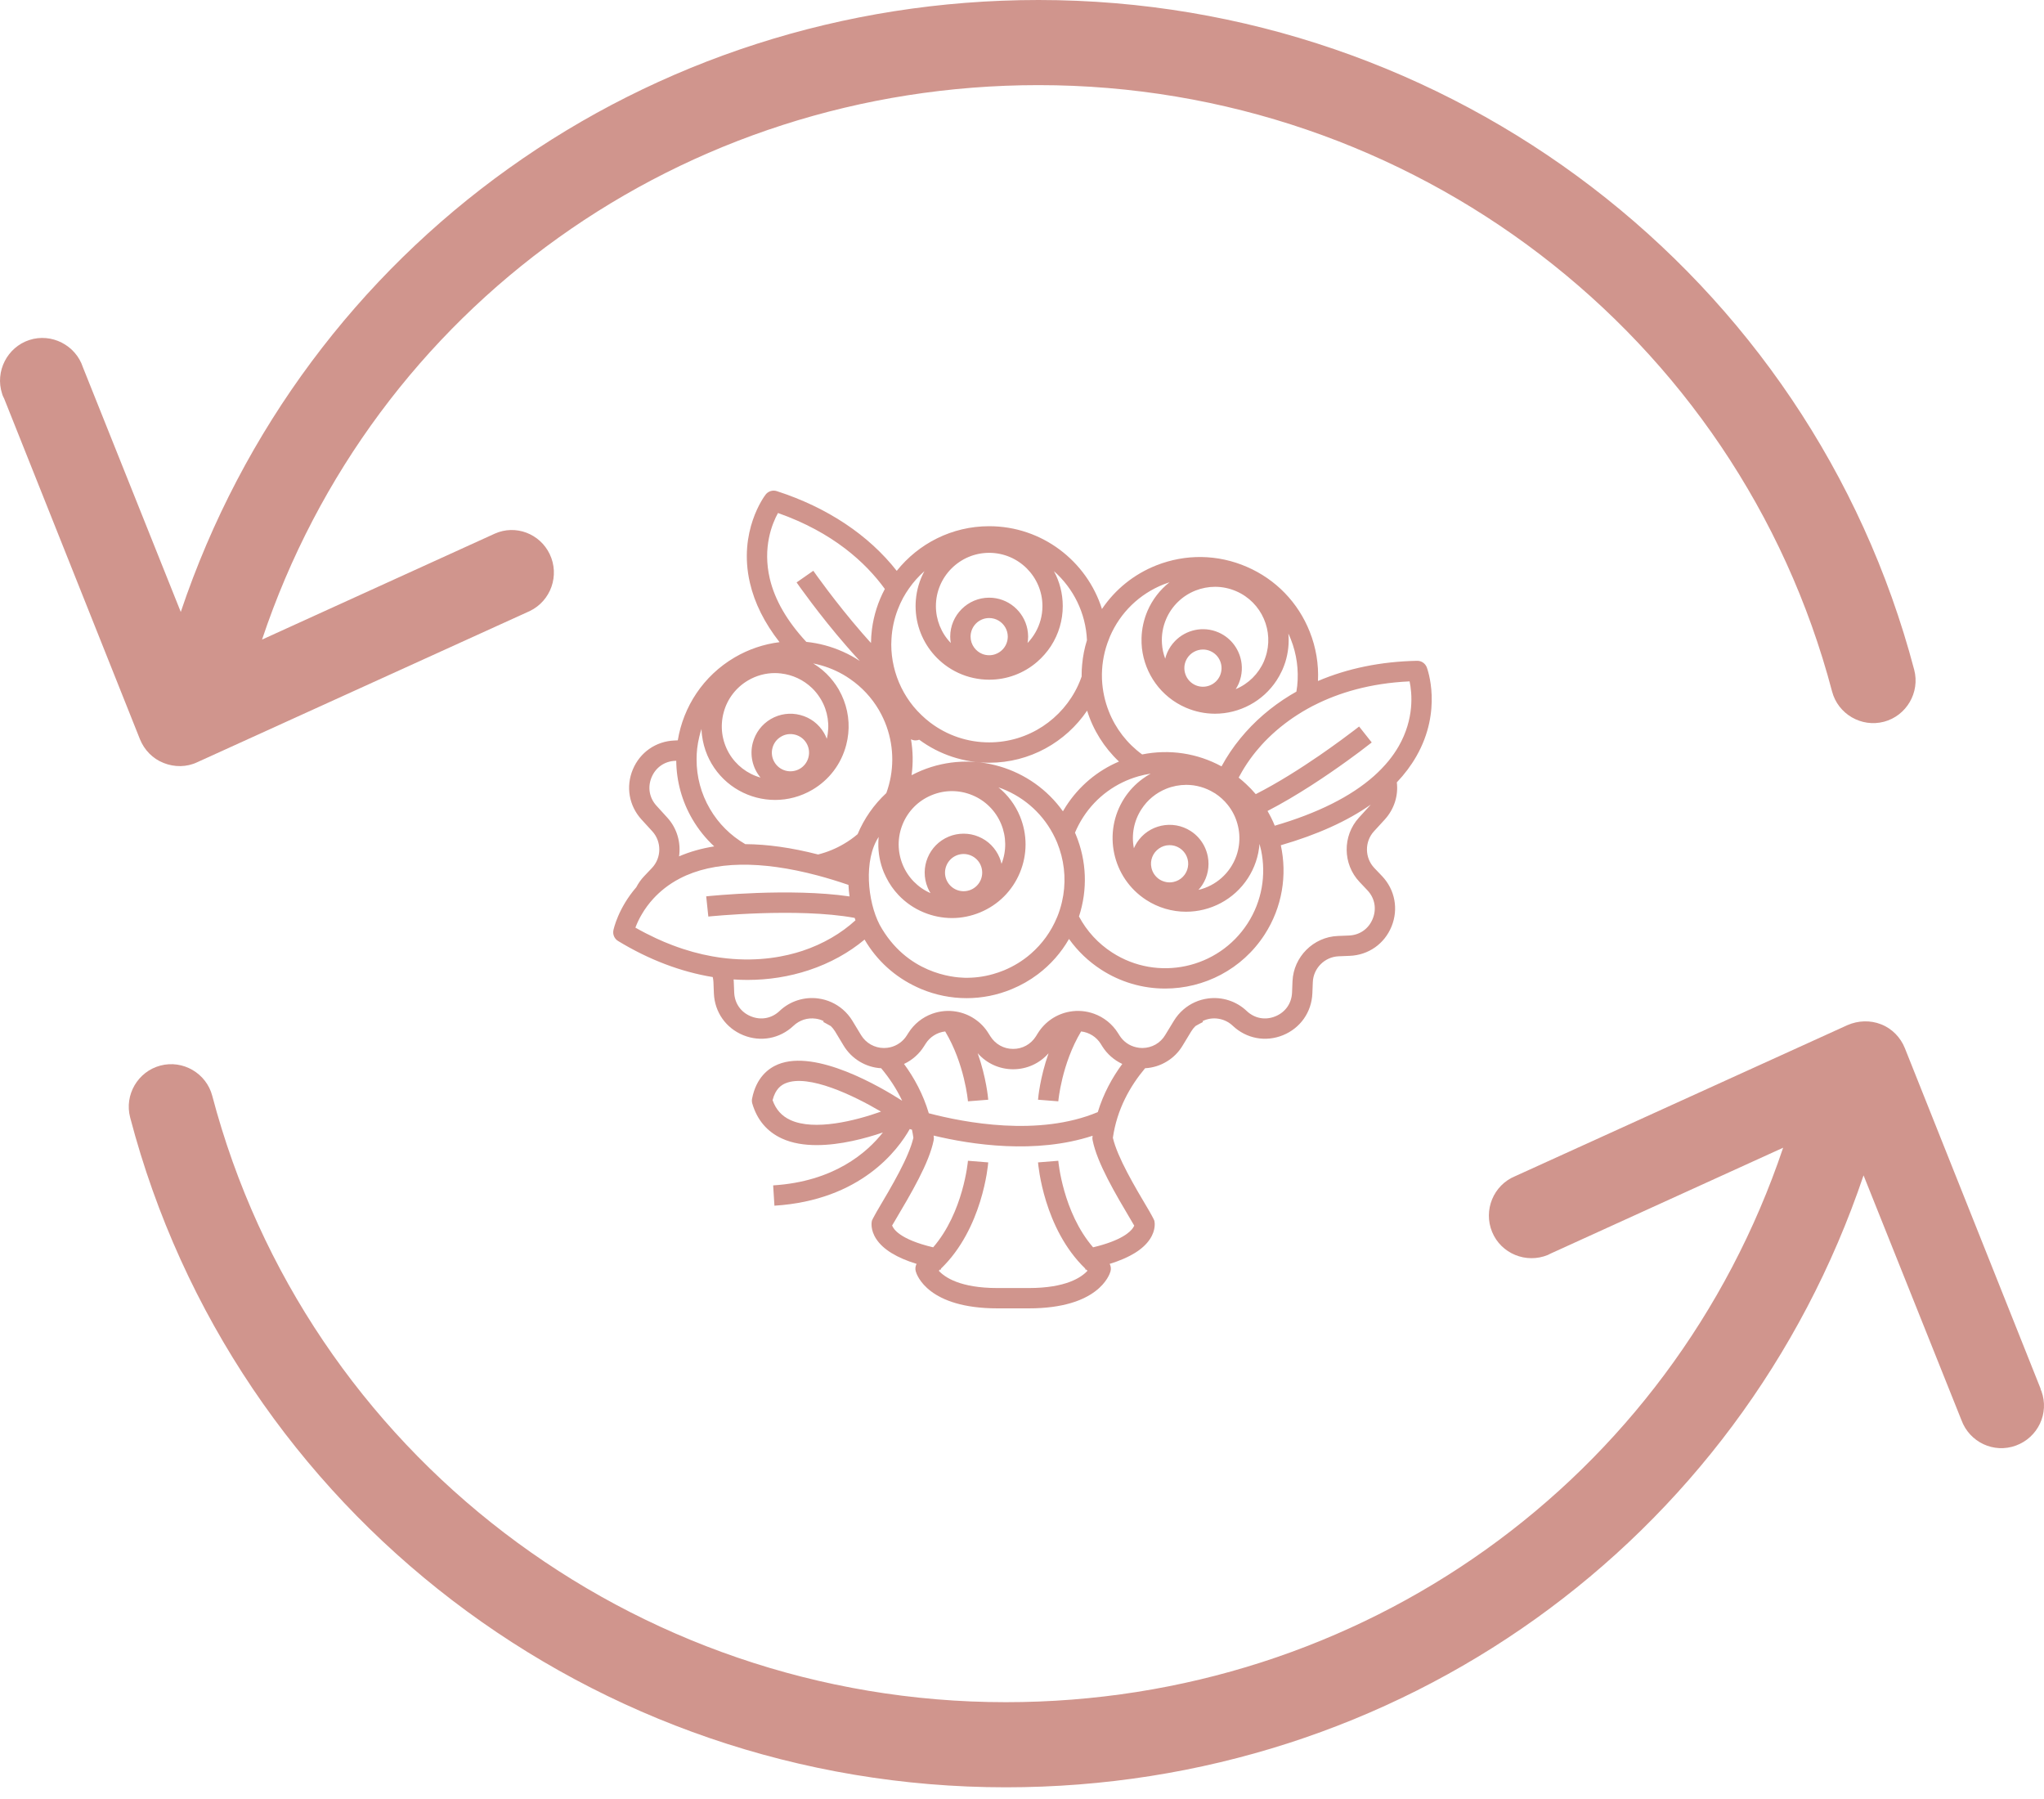
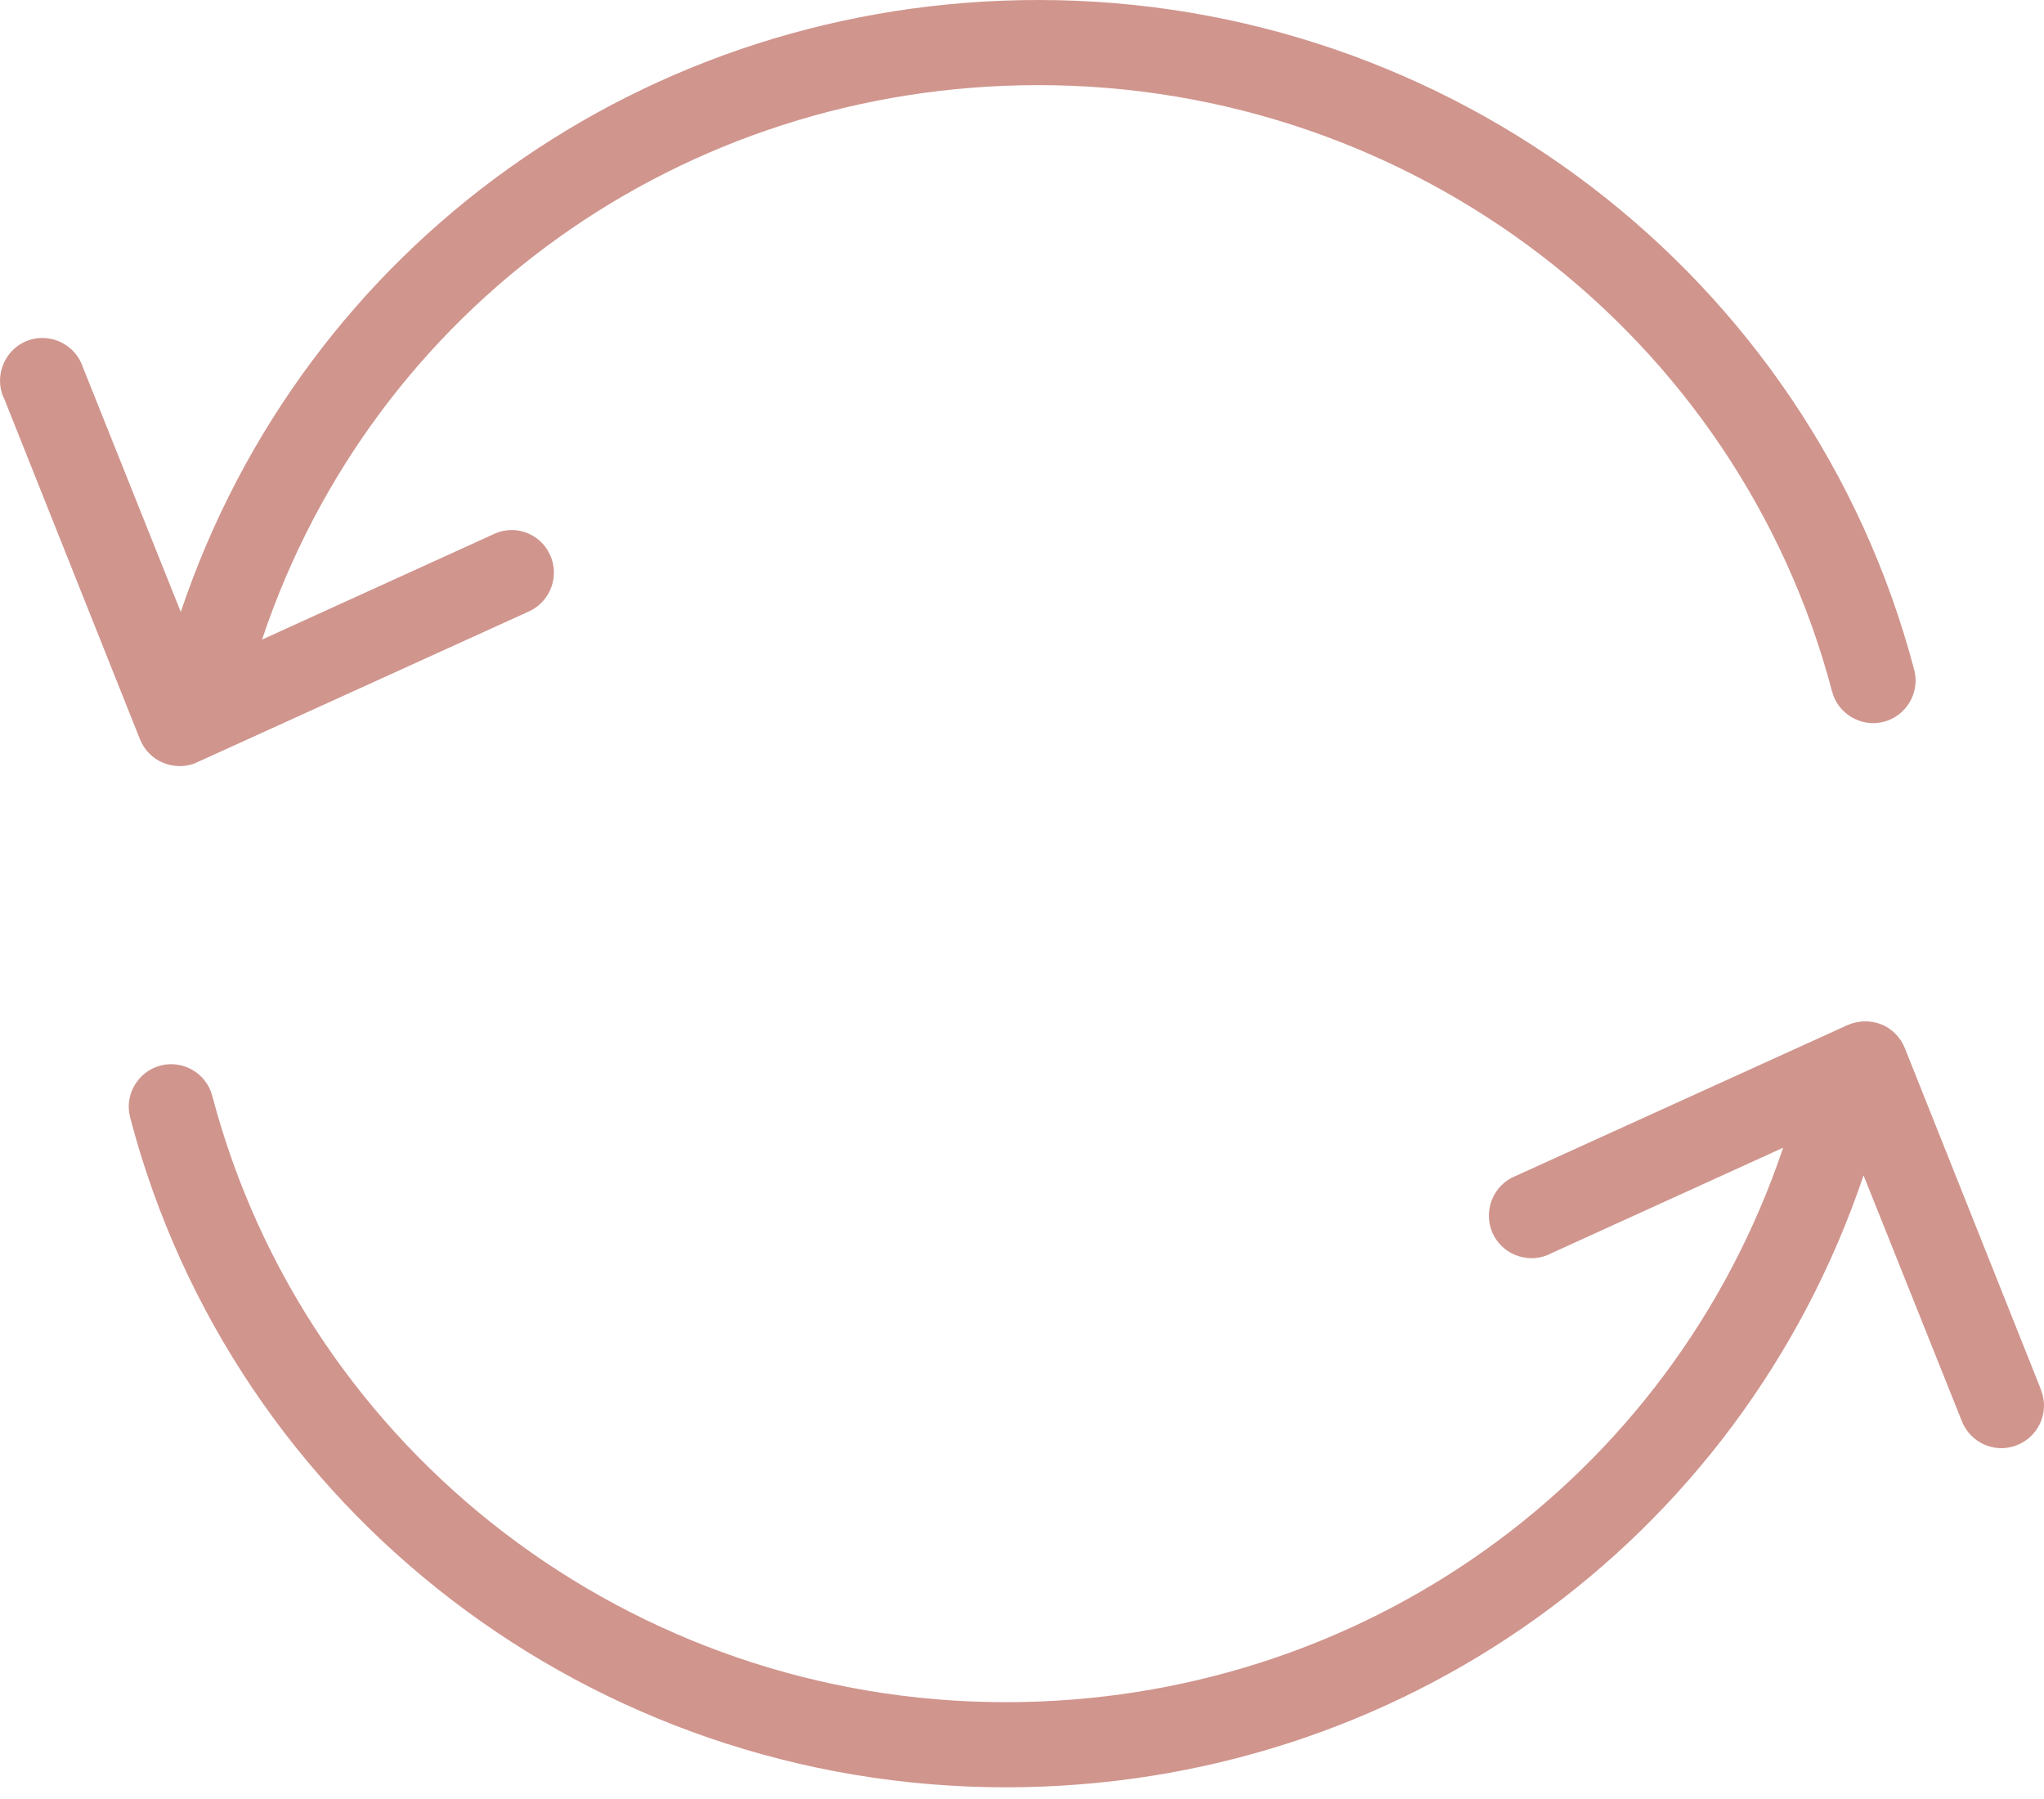
<svg xmlns="http://www.w3.org/2000/svg" width="50" height="44" viewBox="0 0 50 44" fill="none">
  <path d="M4.006 18.662C4.266 18.766 4.568 18.766 4.828 18.641L12.957 14.946C13.477 14.696 13.696 14.072 13.446 13.551C13.207 13.052 12.613 12.823 12.103 13.052L6.41 15.643C9.127 7.515 16.693 2.082 25.405 2.082C34.533 2.082 42.516 8.181 44.816 16.913C44.962 17.465 45.534 17.798 46.086 17.652C46.637 17.506 46.97 16.934 46.825 16.382C44.285 6.744 35.48 0 25.405 0C15.798 0 7.44 5.995 4.422 14.967L2.028 8.982C1.851 8.441 1.258 8.139 0.717 8.316C0.176 8.493 -0.126 9.086 0.051 9.628C0.061 9.669 0.082 9.711 0.103 9.752L3.423 18.079C3.527 18.339 3.735 18.558 4.006 18.662ZM49.937 34.024C49.926 34.003 49.916 33.982 49.916 33.962L46.596 25.635C46.492 25.375 46.283 25.156 46.013 25.052C45.753 24.948 45.451 24.959 45.191 25.073L37.062 28.768C36.531 28.987 36.281 29.601 36.5 30.131C36.718 30.662 37.332 30.912 37.863 30.694L37.926 30.662L43.619 28.071C40.882 36.199 33.304 41.632 24.603 41.632C15.475 41.632 7.492 35.533 5.192 26.801C5.047 26.249 4.474 25.916 3.923 26.062C3.371 26.208 3.038 26.78 3.184 27.332C5.713 36.98 14.528 43.714 24.604 43.714C34.21 43.714 42.557 37.719 45.586 28.747L47.98 34.732C48.178 35.273 48.771 35.554 49.312 35.356C49.853 35.158 50.134 34.565 49.937 34.024Z" fill="#D0958D" />
-   <path d="M34.902 16.322C34.883 16.274 34.851 16.233 34.808 16.204C34.766 16.175 34.715 16.161 34.664 16.162C33.778 16.179 32.959 16.349 32.24 16.656C32.26 16.245 32.191 15.834 32.039 15.452C31.755 14.734 31.207 14.169 30.498 13.863C29.79 13.556 29.003 13.544 28.285 13.828C27.737 14.045 27.279 14.416 26.956 14.895C26.586 13.723 25.489 12.87 24.197 12.87C23.283 12.87 22.467 13.297 21.936 13.962C21.25 13.088 20.242 12.413 19.002 12.012C18.953 11.996 18.9 11.996 18.851 12.011C18.802 12.027 18.759 12.056 18.728 12.097C18.7 12.133 18.052 12.995 18.344 14.254C18.459 14.753 18.702 15.237 19.069 15.706C18.682 15.754 18.308 15.881 17.971 16.079C17.2 16.531 16.715 17.288 16.58 18.107L16.5 18.111C16.046 18.129 15.655 18.4 15.48 18.82C15.305 19.239 15.386 19.708 15.693 20.044L15.957 20.333C16.188 20.586 16.184 20.98 15.948 21.229L15.758 21.429C15.681 21.51 15.616 21.601 15.565 21.7C15.122 22.212 15.011 22.722 15.005 22.753C14.995 22.803 15 22.855 15.021 22.902C15.041 22.949 15.076 22.989 15.12 23.015C15.878 23.476 16.662 23.771 17.435 23.897C17.444 23.936 17.45 23.977 17.452 24.019L17.463 24.296C17.482 24.755 17.757 25.146 18.182 25.319C18.606 25.491 19.075 25.404 19.408 25.091L19.411 25.088C19.483 25.02 19.568 24.97 19.661 24.939C19.755 24.909 19.854 24.901 19.951 24.914C20.02 24.923 20.087 24.943 20.149 24.974L20.139 24.996C20.142 24.998 20.211 25.031 20.323 25.096C20.362 25.134 20.397 25.177 20.426 25.224L20.637 25.574C20.734 25.734 20.868 25.868 21.028 25.964C21.188 26.061 21.369 26.117 21.555 26.127C21.748 26.357 21.927 26.622 22.069 26.922C21.532 26.578 19.958 25.655 19.032 26.032C18.799 26.128 18.5 26.35 18.397 26.871C18.39 26.91 18.391 26.951 18.402 26.989C18.52 27.391 18.764 27.68 19.13 27.847C19.383 27.963 19.676 28.007 19.978 28.007C20.553 28.007 21.162 27.846 21.597 27.698C21.209 28.191 20.401 28.899 18.913 28.992L18.944 29.489C21.061 29.356 21.969 28.119 22.254 27.614C22.271 27.619 22.289 27.625 22.308 27.63C22.322 27.695 22.334 27.761 22.343 27.828C22.233 28.305 21.818 29.006 21.451 29.625C21.451 29.625 21.334 29.832 21.328 29.857C21.32 29.892 21.287 30.08 21.436 30.305C21.603 30.559 21.934 30.762 22.421 30.912C22.391 30.968 22.384 31.034 22.401 31.095C22.427 31.188 22.704 32 24.4 32H25.167C26.862 32 27.139 31.188 27.165 31.095C27.182 31.034 27.175 30.968 27.145 30.912C27.632 30.762 27.963 30.559 28.13 30.305C28.279 30.08 28.246 29.892 28.238 29.857C28.233 29.831 28.116 29.625 28.116 29.625C27.748 29.006 27.334 28.305 27.223 27.828C27.323 27.13 27.644 26.564 28.011 26.127C28.198 26.117 28.379 26.061 28.539 25.964C28.699 25.868 28.833 25.734 28.929 25.573L29.14 25.225C29.169 25.177 29.204 25.134 29.244 25.095C29.304 25.06 29.365 25.027 29.427 24.996L29.417 24.974C29.537 24.915 29.672 24.895 29.804 24.916C29.936 24.936 30.058 24.996 30.155 25.088C30.488 25.403 30.959 25.492 31.384 25.319C31.809 25.146 32.084 24.755 32.103 24.296L32.114 24.019C32.128 23.68 32.405 23.403 32.745 23.389L33.016 23.378C33.475 23.36 33.867 23.085 34.04 22.659C34.213 22.234 34.124 21.762 33.809 21.429L33.618 21.229C33.382 20.98 33.378 20.586 33.609 20.333L33.874 20.044C34.105 19.79 34.208 19.461 34.169 19.135C34.358 18.936 34.517 18.724 34.646 18.499C35.289 17.377 34.918 16.365 34.902 16.322ZM19.337 27.395C19.123 27.297 18.979 27.137 18.899 26.908C18.97 26.626 19.115 26.536 19.22 26.493C19.779 26.265 20.873 26.788 21.551 27.188C20.913 27.415 19.922 27.662 19.337 27.395ZM33.506 19.708L33.242 19.998C32.836 20.443 32.843 21.134 33.257 21.571L33.447 21.772C33.63 21.964 33.679 22.226 33.579 22.472C33.48 22.718 33.261 22.871 32.996 22.881L32.725 22.892C32.128 22.916 31.642 23.402 31.617 23.999L31.606 24.276C31.595 24.541 31.442 24.759 31.196 24.858C30.951 24.958 30.689 24.909 30.497 24.727C30.372 24.608 30.222 24.519 30.057 24.466C29.893 24.413 29.719 24.398 29.549 24.421C29.328 24.45 29.121 24.543 28.952 24.688C28.859 24.767 28.779 24.862 28.715 24.967L28.503 25.315C28.446 25.412 28.364 25.491 28.267 25.547C28.169 25.602 28.059 25.631 27.947 25.632L27.941 25.632C27.891 25.632 27.841 25.626 27.792 25.614C27.708 25.595 27.629 25.56 27.559 25.51C27.489 25.46 27.43 25.397 27.385 25.325L27.347 25.265C27.21 25.047 27.004 24.881 26.762 24.794C26.571 24.725 26.366 24.707 26.166 24.743C26.008 24.771 25.857 24.832 25.723 24.922C25.59 25.012 25.477 25.129 25.391 25.265L25.34 25.347C25.281 25.441 25.199 25.519 25.102 25.573C25.004 25.627 24.895 25.655 24.783 25.654C24.672 25.655 24.562 25.627 24.465 25.573C24.368 25.519 24.286 25.441 24.227 25.347L24.175 25.265C24.09 25.128 23.977 25.012 23.843 24.922C23.709 24.831 23.558 24.771 23.4 24.743C23.2 24.707 22.995 24.725 22.804 24.794C22.562 24.881 22.356 25.047 22.22 25.265L22.182 25.325C22.136 25.398 22.077 25.461 22.007 25.51C21.937 25.56 21.858 25.596 21.774 25.615C21.726 25.626 21.676 25.632 21.625 25.632H21.62C21.508 25.632 21.398 25.602 21.3 25.547C21.203 25.492 21.121 25.412 21.063 25.316L20.851 24.966C20.788 24.862 20.708 24.768 20.615 24.688C20.446 24.543 20.238 24.45 20.018 24.421C19.848 24.397 19.674 24.413 19.511 24.465C19.347 24.517 19.197 24.606 19.072 24.724L19.069 24.727C18.877 24.909 18.615 24.958 18.37 24.858C18.124 24.759 17.971 24.541 17.96 24.276L17.949 23.999C17.948 23.984 17.946 23.97 17.945 23.955C18.058 23.963 18.171 23.967 18.283 23.967C18.799 23.967 19.305 23.888 19.788 23.728C20.307 23.556 20.771 23.297 21.149 22.98C21.446 23.491 21.891 23.895 22.434 24.145C22.468 24.161 22.502 24.177 22.537 24.191C22.711 24.263 22.892 24.319 23.077 24.356C23.265 24.394 23.455 24.413 23.645 24.413C24.019 24.413 24.394 24.34 24.75 24.192C24.977 24.098 25.191 23.977 25.387 23.829C25.697 23.596 25.957 23.302 26.15 22.965C26.362 23.263 26.63 23.518 26.937 23.716C27.403 24.018 27.947 24.179 28.502 24.178C29.452 24.178 30.383 23.712 30.936 22.856C31.37 22.184 31.489 21.399 31.331 20.673C32.222 20.415 32.956 20.083 33.53 19.68C33.522 19.69 33.514 19.699 33.506 19.708ZM16.453 23.119C16.316 23.067 16.181 23.011 16.049 22.949C15.877 22.869 15.708 22.782 15.543 22.688C15.586 22.574 15.638 22.465 15.7 22.361C15.78 22.223 15.876 22.095 15.984 21.977C16.145 21.803 16.354 21.629 16.629 21.486C17.042 21.271 17.541 21.159 18.116 21.149C18.675 21.14 19.305 21.228 19.999 21.412C20.243 21.477 20.495 21.554 20.755 21.643C20.759 21.737 20.768 21.831 20.781 21.925C19.328 21.712 17.364 21.913 17.275 21.923L17.327 22.417C17.349 22.415 19.512 22.193 20.907 22.45C20.914 22.469 20.92 22.489 20.927 22.508C20.581 22.826 20.133 23.089 19.632 23.255C19.222 23.391 18.579 23.526 17.775 23.44C17.655 23.428 17.536 23.411 17.418 23.389C17.115 23.335 16.792 23.248 16.453 23.119ZM16.52 18.608L16.542 18.607C16.547 19.11 16.683 19.603 16.938 20.037C17.082 20.283 17.261 20.507 17.471 20.701C17.162 20.75 16.875 20.831 16.611 20.945C16.659 20.612 16.565 20.262 16.324 19.998L16.06 19.708C15.883 19.514 15.838 19.254 15.939 19.011C16.04 18.769 16.257 18.618 16.52 18.608ZM17.106 18.019C17.121 17.954 17.139 17.891 17.16 17.828C17.161 17.878 17.165 17.928 17.171 17.978C17.192 18.149 17.236 18.316 17.304 18.475C17.334 18.543 17.367 18.61 17.405 18.675C17.74 19.246 18.343 19.565 18.961 19.565C19.27 19.565 19.583 19.485 19.869 19.318C20.284 19.075 20.579 18.685 20.7 18.22C20.796 17.853 20.774 17.475 20.642 17.128C20.609 17.04 20.568 16.954 20.521 16.871C20.518 16.866 20.515 16.86 20.512 16.855C20.473 16.789 20.43 16.725 20.383 16.665C20.358 16.632 20.332 16.601 20.305 16.57C20.192 16.442 20.06 16.331 19.916 16.241C19.907 16.236 19.899 16.23 19.891 16.226C19.895 16.226 19.898 16.227 19.901 16.228C20.155 16.279 20.398 16.37 20.623 16.498C20.681 16.531 20.738 16.568 20.793 16.606C21.081 16.804 21.322 17.062 21.499 17.364C21.502 17.37 21.506 17.376 21.509 17.382C21.58 17.506 21.64 17.635 21.688 17.77C21.875 18.296 21.873 18.872 21.681 19.397C21.378 19.678 21.138 20.021 20.979 20.402C20.874 20.491 20.762 20.571 20.643 20.64C20.447 20.756 20.234 20.843 20.012 20.899C19.366 20.733 18.772 20.649 18.231 20.646C17.873 20.439 17.575 20.142 17.367 19.785C17.15 19.416 17.037 18.996 17.04 18.569C17.04 18.482 17.044 18.395 17.054 18.308C17.065 18.211 17.083 18.114 17.106 18.019ZM19.031 12.547C20.372 13.02 21.172 13.754 21.645 14.405C21.48 14.713 21.373 15.049 21.329 15.395C21.315 15.505 21.307 15.616 21.306 15.726C21.292 15.711 21.278 15.696 21.264 15.68C21.206 15.616 21.149 15.552 21.093 15.487C20.426 14.72 19.903 13.972 19.895 13.96L19.486 14.245C19.52 14.293 20.038 15.035 20.711 15.807C20.816 15.929 20.924 16.048 21.033 16.166C20.902 16.08 20.765 16.004 20.621 15.94C20.337 15.812 20.034 15.731 19.724 15.699C19.256 15.195 18.954 14.676 18.831 14.154C18.65 13.388 18.888 12.806 19.031 12.547L19.031 12.547ZM25.5 14.824C25.5 15.059 25.437 15.28 25.327 15.471C25.274 15.563 25.21 15.649 25.136 15.726C25.14 15.704 25.143 15.681 25.145 15.659C25.148 15.63 25.15 15.601 25.15 15.571C25.15 15.509 25.143 15.448 25.132 15.389C25.046 14.95 24.66 14.618 24.197 14.618C23.672 14.618 23.244 15.046 23.244 15.571C23.244 15.624 23.25 15.675 23.258 15.726C23.024 15.484 22.894 15.16 22.894 14.824C22.894 14.106 23.479 13.521 24.197 13.521C24.915 13.521 25.5 14.106 25.5 14.824ZM24.344 16.001C24.297 16.018 24.247 16.026 24.197 16.026C24.138 16.026 24.08 16.015 24.026 15.993C23.948 15.961 23.88 15.907 23.83 15.839C23.773 15.761 23.742 15.668 23.742 15.571C23.742 15.45 23.79 15.335 23.875 15.249C23.96 15.164 24.076 15.116 24.197 15.116C24.368 15.116 24.517 15.211 24.595 15.351C24.631 15.416 24.652 15.491 24.652 15.571C24.652 15.579 24.651 15.586 24.651 15.594C24.646 15.703 24.601 15.807 24.525 15.886C24.475 15.938 24.413 15.978 24.344 16.001ZM22.613 13.969C22.494 14.188 22.423 14.429 22.403 14.678C22.399 14.726 22.397 14.775 22.397 14.824C22.397 15.29 22.575 15.715 22.866 16.035C22.941 16.117 23.023 16.192 23.111 16.259C23.32 16.417 23.56 16.528 23.816 16.583C23.941 16.61 24.069 16.624 24.197 16.624C24.628 16.625 25.044 16.47 25.37 16.188C25.501 16.075 25.615 15.944 25.709 15.8C25.897 15.509 25.997 15.17 25.997 14.824C25.997 14.515 25.919 14.223 25.781 13.969C26.253 14.386 26.56 14.987 26.589 15.658C26.528 15.853 26.489 16.053 26.471 16.256C26.463 16.34 26.459 16.425 26.459 16.509C26.459 16.521 26.459 16.533 26.459 16.546C26.434 16.619 26.405 16.691 26.372 16.762C25.993 17.584 25.161 18.157 24.197 18.157C23.674 18.158 23.165 17.986 22.75 17.669C22.678 17.614 22.61 17.556 22.545 17.493C22.474 17.426 22.407 17.354 22.345 17.279C22.112 16.994 21.947 16.659 21.864 16.3C21.823 16.124 21.802 15.944 21.802 15.762C21.802 15.716 21.804 15.67 21.807 15.624C21.821 15.379 21.873 15.137 21.961 14.908C21.998 14.811 22.041 14.717 22.089 14.627C22.134 14.545 22.183 14.466 22.237 14.39C22.345 14.235 22.472 14.094 22.613 13.969ZM27.088 15.733C27.108 15.677 27.129 15.621 27.152 15.566C27.406 14.979 27.874 14.526 28.468 14.291C28.515 14.273 28.561 14.256 28.609 14.241C28.374 14.425 28.189 14.666 28.07 14.941C27.98 15.152 27.93 15.377 27.924 15.607C27.922 15.69 27.925 15.773 27.934 15.856C28.005 16.476 28.395 17.043 29.008 17.308C29.233 17.405 29.475 17.456 29.72 17.456C30.318 17.456 30.891 17.156 31.227 16.643C31.273 16.573 31.314 16.5 31.349 16.425C31.358 16.407 31.367 16.389 31.375 16.37C31.4 16.312 31.422 16.253 31.441 16.194C31.513 15.963 31.537 15.726 31.516 15.496C31.537 15.542 31.558 15.588 31.576 15.635C31.72 15.998 31.773 16.39 31.732 16.778C31.726 16.824 31.72 16.87 31.712 16.916C31.662 16.944 31.613 16.973 31.564 17.002C31.095 17.288 30.682 17.642 30.34 18.061C30.166 18.273 30.012 18.502 29.881 18.744C29.287 18.421 28.608 18.318 27.939 18.452C27.573 18.186 27.29 17.82 27.124 17.399C27.026 17.152 26.97 16.89 26.957 16.625C26.957 16.617 26.956 16.61 26.956 16.602C26.946 16.307 26.991 16.012 27.088 15.734L27.088 15.733ZM30.24 14.46C30.869 14.732 31.175 15.444 30.953 16.081C30.943 16.112 30.931 16.143 30.919 16.173C30.785 16.481 30.538 16.726 30.228 16.855C30.255 16.813 30.28 16.767 30.301 16.72C30.324 16.665 30.341 16.61 30.354 16.555C30.378 16.448 30.384 16.341 30.372 16.236C30.335 15.908 30.129 15.607 29.805 15.467C29.431 15.305 29.01 15.403 28.742 15.68C28.662 15.762 28.598 15.858 28.552 15.963C28.531 16.012 28.515 16.061 28.503 16.11C28.459 15.993 28.432 15.869 28.424 15.744C28.409 15.537 28.445 15.329 28.527 15.139C28.595 14.981 28.693 14.839 28.816 14.72C28.938 14.601 29.084 14.507 29.243 14.444C29.396 14.384 29.559 14.352 29.723 14.352C29.899 14.352 30.074 14.388 30.24 14.46ZM29.844 16.522C29.796 16.633 29.706 16.72 29.594 16.764C29.482 16.809 29.356 16.807 29.246 16.759C29.188 16.734 29.136 16.697 29.093 16.651C29.05 16.604 29.017 16.55 28.997 16.49C28.974 16.426 28.967 16.357 28.974 16.289C28.982 16.222 29.005 16.156 29.041 16.099C29.082 16.034 29.139 15.98 29.207 15.943C29.274 15.906 29.35 15.886 29.427 15.886C29.487 15.886 29.548 15.898 29.607 15.924C29.718 15.972 29.805 16.061 29.849 16.174C29.894 16.286 29.892 16.411 29.844 16.522ZM20.082 17.106C20.253 17.396 20.304 17.742 20.225 18.069C20.206 18.02 20.184 17.973 20.158 17.928C20.095 17.82 20.011 17.725 19.912 17.649C19.812 17.574 19.698 17.519 19.577 17.488C19.331 17.423 19.074 17.459 18.854 17.587C18.635 17.716 18.479 17.923 18.414 18.169C18.376 18.315 18.373 18.469 18.406 18.616C18.439 18.764 18.507 18.902 18.604 19.018C18.28 18.927 18.004 18.714 17.834 18.424C17.747 18.274 17.69 18.108 17.667 17.936C17.645 17.764 17.657 17.589 17.703 17.422C17.791 17.093 18.006 16.813 18.3 16.641C18.499 16.524 18.725 16.462 18.956 16.462C19.005 16.462 19.053 16.466 19.101 16.471C19.387 16.503 19.655 16.628 19.863 16.828C19.934 16.896 19.998 16.974 20.053 17.06C20.063 17.076 20.073 17.09 20.082 17.106ZM18.944 18.64C18.913 18.588 18.893 18.531 18.885 18.472C18.877 18.413 18.88 18.352 18.896 18.294C18.911 18.236 18.937 18.182 18.973 18.134C19.009 18.087 19.054 18.047 19.106 18.017C19.157 17.986 19.215 17.966 19.274 17.958C19.333 17.95 19.393 17.954 19.451 17.969C19.509 17.984 19.563 18.01 19.611 18.046C19.659 18.082 19.699 18.128 19.729 18.179C19.79 18.283 19.807 18.407 19.776 18.524C19.746 18.641 19.67 18.741 19.566 18.802C19.462 18.863 19.338 18.88 19.221 18.85C19.104 18.819 19.005 18.744 18.944 18.64ZM30.518 22.586C29.801 23.695 28.316 24.015 27.207 23.298C26.865 23.078 26.585 22.774 26.394 22.415C26.608 21.76 26.584 21.058 26.317 20.414C26.311 20.398 26.303 20.382 26.296 20.366C26.351 20.235 26.418 20.108 26.495 19.988C26.822 19.482 27.309 19.141 27.847 18.987C27.946 18.959 28.047 18.937 28.148 18.922C28.08 18.959 28.014 19.001 27.951 19.048C27.774 19.177 27.622 19.338 27.503 19.522C26.965 20.356 27.205 21.472 28.039 22.011C28.329 22.199 28.667 22.299 29.013 22.299C29.604 22.299 30.184 22.008 30.528 21.476C30.69 21.225 30.787 20.938 30.81 20.64C30.825 20.693 30.838 20.747 30.85 20.801C30.973 21.396 30.873 22.037 30.518 22.586ZM25.857 22.437L25.854 22.442C25.713 22.783 25.494 23.085 25.216 23.327C25.021 23.497 24.799 23.633 24.56 23.732C24.471 23.769 24.381 23.799 24.29 23.825C24.062 23.89 23.825 23.92 23.588 23.914C23.311 23.907 22.175 23.811 21.518 22.618C21.219 22.044 21.124 21.029 21.494 20.47C21.489 20.517 21.487 20.565 21.486 20.613C21.48 20.862 21.527 21.11 21.622 21.341C21.639 21.38 21.657 21.419 21.676 21.456C21.755 21.616 21.857 21.763 21.98 21.892C22.153 22.075 22.363 22.219 22.596 22.315C22.815 22.406 23.049 22.453 23.286 22.454C23.519 22.454 23.752 22.408 23.974 22.316C24.419 22.132 24.765 21.786 24.949 21.342C25.133 20.898 25.133 20.409 24.95 19.964C24.836 19.688 24.656 19.445 24.424 19.257C24.98 19.449 25.464 19.843 25.756 20.391C25.793 20.46 25.827 20.532 25.858 20.604C25.879 20.656 25.898 20.709 25.916 20.762C26.056 21.18 26.078 21.628 25.978 22.057C25.948 22.187 25.908 22.314 25.857 22.437H25.857ZM22.284 18.081L22.287 18.083C22.323 18.101 22.36 18.109 22.397 18.109C22.428 18.109 22.458 18.103 22.486 18.092C22.981 18.458 23.581 18.655 24.197 18.655C25.193 18.655 26.072 18.149 26.593 17.381C26.741 17.856 27.01 18.285 27.372 18.626C26.844 18.85 26.395 19.226 26.077 19.718C26.051 19.759 26.025 19.801 26.001 19.843C25.237 18.77 23.807 18.323 22.539 18.847C22.457 18.881 22.377 18.92 22.299 18.96C22.339 18.668 22.334 18.372 22.284 18.081ZM23.398 20.922C23.453 20.899 23.512 20.887 23.572 20.887C23.631 20.887 23.69 20.899 23.746 20.922C23.801 20.945 23.852 20.979 23.894 21.021C23.936 21.063 23.97 21.113 23.992 21.169C24.038 21.28 24.038 21.405 23.992 21.517C23.946 21.628 23.857 21.717 23.746 21.763C23.634 21.809 23.509 21.809 23.398 21.763C23.286 21.717 23.198 21.628 23.151 21.517C23.105 21.405 23.105 21.28 23.152 21.168C23.198 21.057 23.286 20.968 23.398 20.922ZM24.499 21.128C24.487 21.077 24.472 21.027 24.452 20.979C24.404 20.863 24.334 20.758 24.246 20.669C24.158 20.58 24.052 20.51 23.937 20.463C23.821 20.414 23.697 20.39 23.572 20.39C23.447 20.39 23.323 20.414 23.208 20.462C22.722 20.663 22.491 21.221 22.692 21.707C22.711 21.755 22.735 21.801 22.762 21.844C22.454 21.71 22.21 21.461 22.082 21.15C22.017 20.992 21.983 20.823 21.983 20.652C21.983 20.481 22.017 20.311 22.083 20.153C22.148 19.995 22.244 19.851 22.365 19.73C22.486 19.609 22.63 19.514 22.788 19.449C22.946 19.383 23.115 19.349 23.286 19.349C23.455 19.349 23.624 19.382 23.785 19.449C23.944 19.514 24.087 19.61 24.208 19.731C24.329 19.852 24.425 19.996 24.49 20.154C24.619 20.465 24.623 20.814 24.499 21.128ZM30.307 20.669C30.295 20.759 30.274 20.849 30.243 20.936C30.17 21.141 30.047 21.324 29.885 21.469C29.723 21.614 29.527 21.716 29.316 21.765C29.35 21.727 29.382 21.687 29.411 21.643C29.543 21.439 29.591 21.191 29.546 20.952C29.529 20.864 29.501 20.779 29.461 20.699C29.385 20.547 29.27 20.418 29.127 20.326C28.686 20.041 28.095 20.168 27.81 20.609C27.782 20.654 27.758 20.7 27.737 20.747C27.672 20.417 27.738 20.074 27.922 19.792C28.068 19.565 28.281 19.39 28.532 19.29C28.686 19.228 28.851 19.197 29.018 19.196C29.257 19.196 29.492 19.263 29.696 19.389C29.705 19.394 29.714 19.399 29.723 19.404C29.841 19.481 29.947 19.577 30.035 19.688C30.144 19.825 30.224 19.982 30.27 20.151C30.317 20.32 30.33 20.496 30.307 20.669ZM28.363 21.509C28.313 21.476 28.27 21.434 28.236 21.385C28.202 21.336 28.178 21.28 28.166 21.222C28.146 21.134 28.154 21.042 28.187 20.959C28.22 20.875 28.278 20.803 28.352 20.752C28.426 20.7 28.513 20.672 28.604 20.671C28.694 20.669 28.782 20.695 28.858 20.744C28.933 20.793 28.993 20.863 29.028 20.945C29.064 21.028 29.075 21.119 29.058 21.208C29.042 21.297 29 21.378 28.937 21.443C28.875 21.508 28.794 21.552 28.706 21.571C28.648 21.584 28.587 21.585 28.529 21.574C28.47 21.563 28.414 21.541 28.363 21.509ZM33.97 18.606C33.915 18.673 33.858 18.737 33.798 18.799C33.738 18.861 33.676 18.921 33.612 18.978C33.047 19.481 32.229 19.89 31.183 20.195C31.133 20.071 31.073 19.951 31.006 19.835C31.732 19.46 32.468 18.961 32.962 18.604C33.073 18.524 33.172 18.451 33.255 18.389C33.356 18.313 33.456 18.237 33.555 18.159L33.246 17.769C33.241 17.773 33.074 17.905 32.807 18.1C32.631 18.229 32.452 18.356 32.272 18.48C31.817 18.792 31.258 19.149 30.718 19.423C30.645 19.337 30.566 19.254 30.483 19.177C30.424 19.122 30.363 19.069 30.3 19.019C30.308 19.004 30.317 18.989 30.325 18.974C30.399 18.836 30.482 18.703 30.573 18.576C30.622 18.507 30.673 18.441 30.726 18.376C30.888 18.177 31.121 17.934 31.435 17.695C31.563 17.597 31.696 17.507 31.833 17.424C31.843 17.418 31.853 17.411 31.863 17.405C31.943 17.358 32.024 17.312 32.106 17.269C32.12 17.262 32.135 17.255 32.149 17.248C32.741 16.947 33.507 16.71 34.481 16.665C34.542 16.953 34.601 17.576 34.215 18.251C34.143 18.376 34.061 18.494 33.97 18.606H33.97ZM27.688 29.879L27.746 29.978L27.715 30.031C27.654 30.124 27.441 30.34 26.739 30.507C25.999 29.651 25.889 28.405 25.888 28.39L25.392 28.43C25.398 28.5 25.532 30.047 26.547 31.027L26.552 31.054C26.559 31.053 26.565 31.051 26.571 31.05C26.581 31.06 26.591 31.07 26.602 31.08C26.454 31.242 26.076 31.503 25.167 31.503H24.4C23.491 31.503 23.112 31.242 22.964 31.08C22.975 31.07 22.985 31.06 22.995 31.05C23.002 31.051 23.008 31.053 23.014 31.054L23.019 31.027C24.035 30.047 24.169 28.5 24.174 28.43L23.678 28.39C23.677 28.405 23.567 29.651 22.827 30.507C22.009 30.314 21.852 30.056 21.823 29.973L21.879 29.879C22.296 29.175 22.727 28.447 22.84 27.886C22.845 27.86 22.846 27.832 22.842 27.805C22.841 27.795 22.839 27.784 22.838 27.774C23.762 27.996 25.334 28.236 26.728 27.778L26.724 27.805C26.72 27.832 26.721 27.86 26.727 27.886C26.84 28.447 27.271 29.175 27.688 29.879ZM26.854 27.2C25.409 27.806 23.59 27.457 22.72 27.228C22.582 26.763 22.364 26.362 22.114 26.022C22.315 25.928 22.485 25.778 22.603 25.59L22.641 25.53C22.693 25.447 22.763 25.376 22.846 25.324C22.929 25.271 23.023 25.238 23.121 25.227C23.598 26.023 23.677 26.924 23.678 26.936L24.174 26.897C24.171 26.858 24.128 26.361 23.916 25.759C24.024 25.883 24.157 25.982 24.307 26.05C24.456 26.117 24.619 26.152 24.783 26.152C25.12 26.152 25.433 26.008 25.65 25.76C25.438 26.361 25.395 26.858 25.392 26.897L25.888 26.936C25.889 26.924 25.969 26.023 26.446 25.227C26.543 25.238 26.637 25.271 26.721 25.324C26.804 25.376 26.874 25.447 26.926 25.53L26.963 25.59C27.081 25.778 27.251 25.928 27.453 26.022C27.207 26.355 26.992 26.747 26.854 27.2H26.854Z" fill="#D0958D" />
</svg>